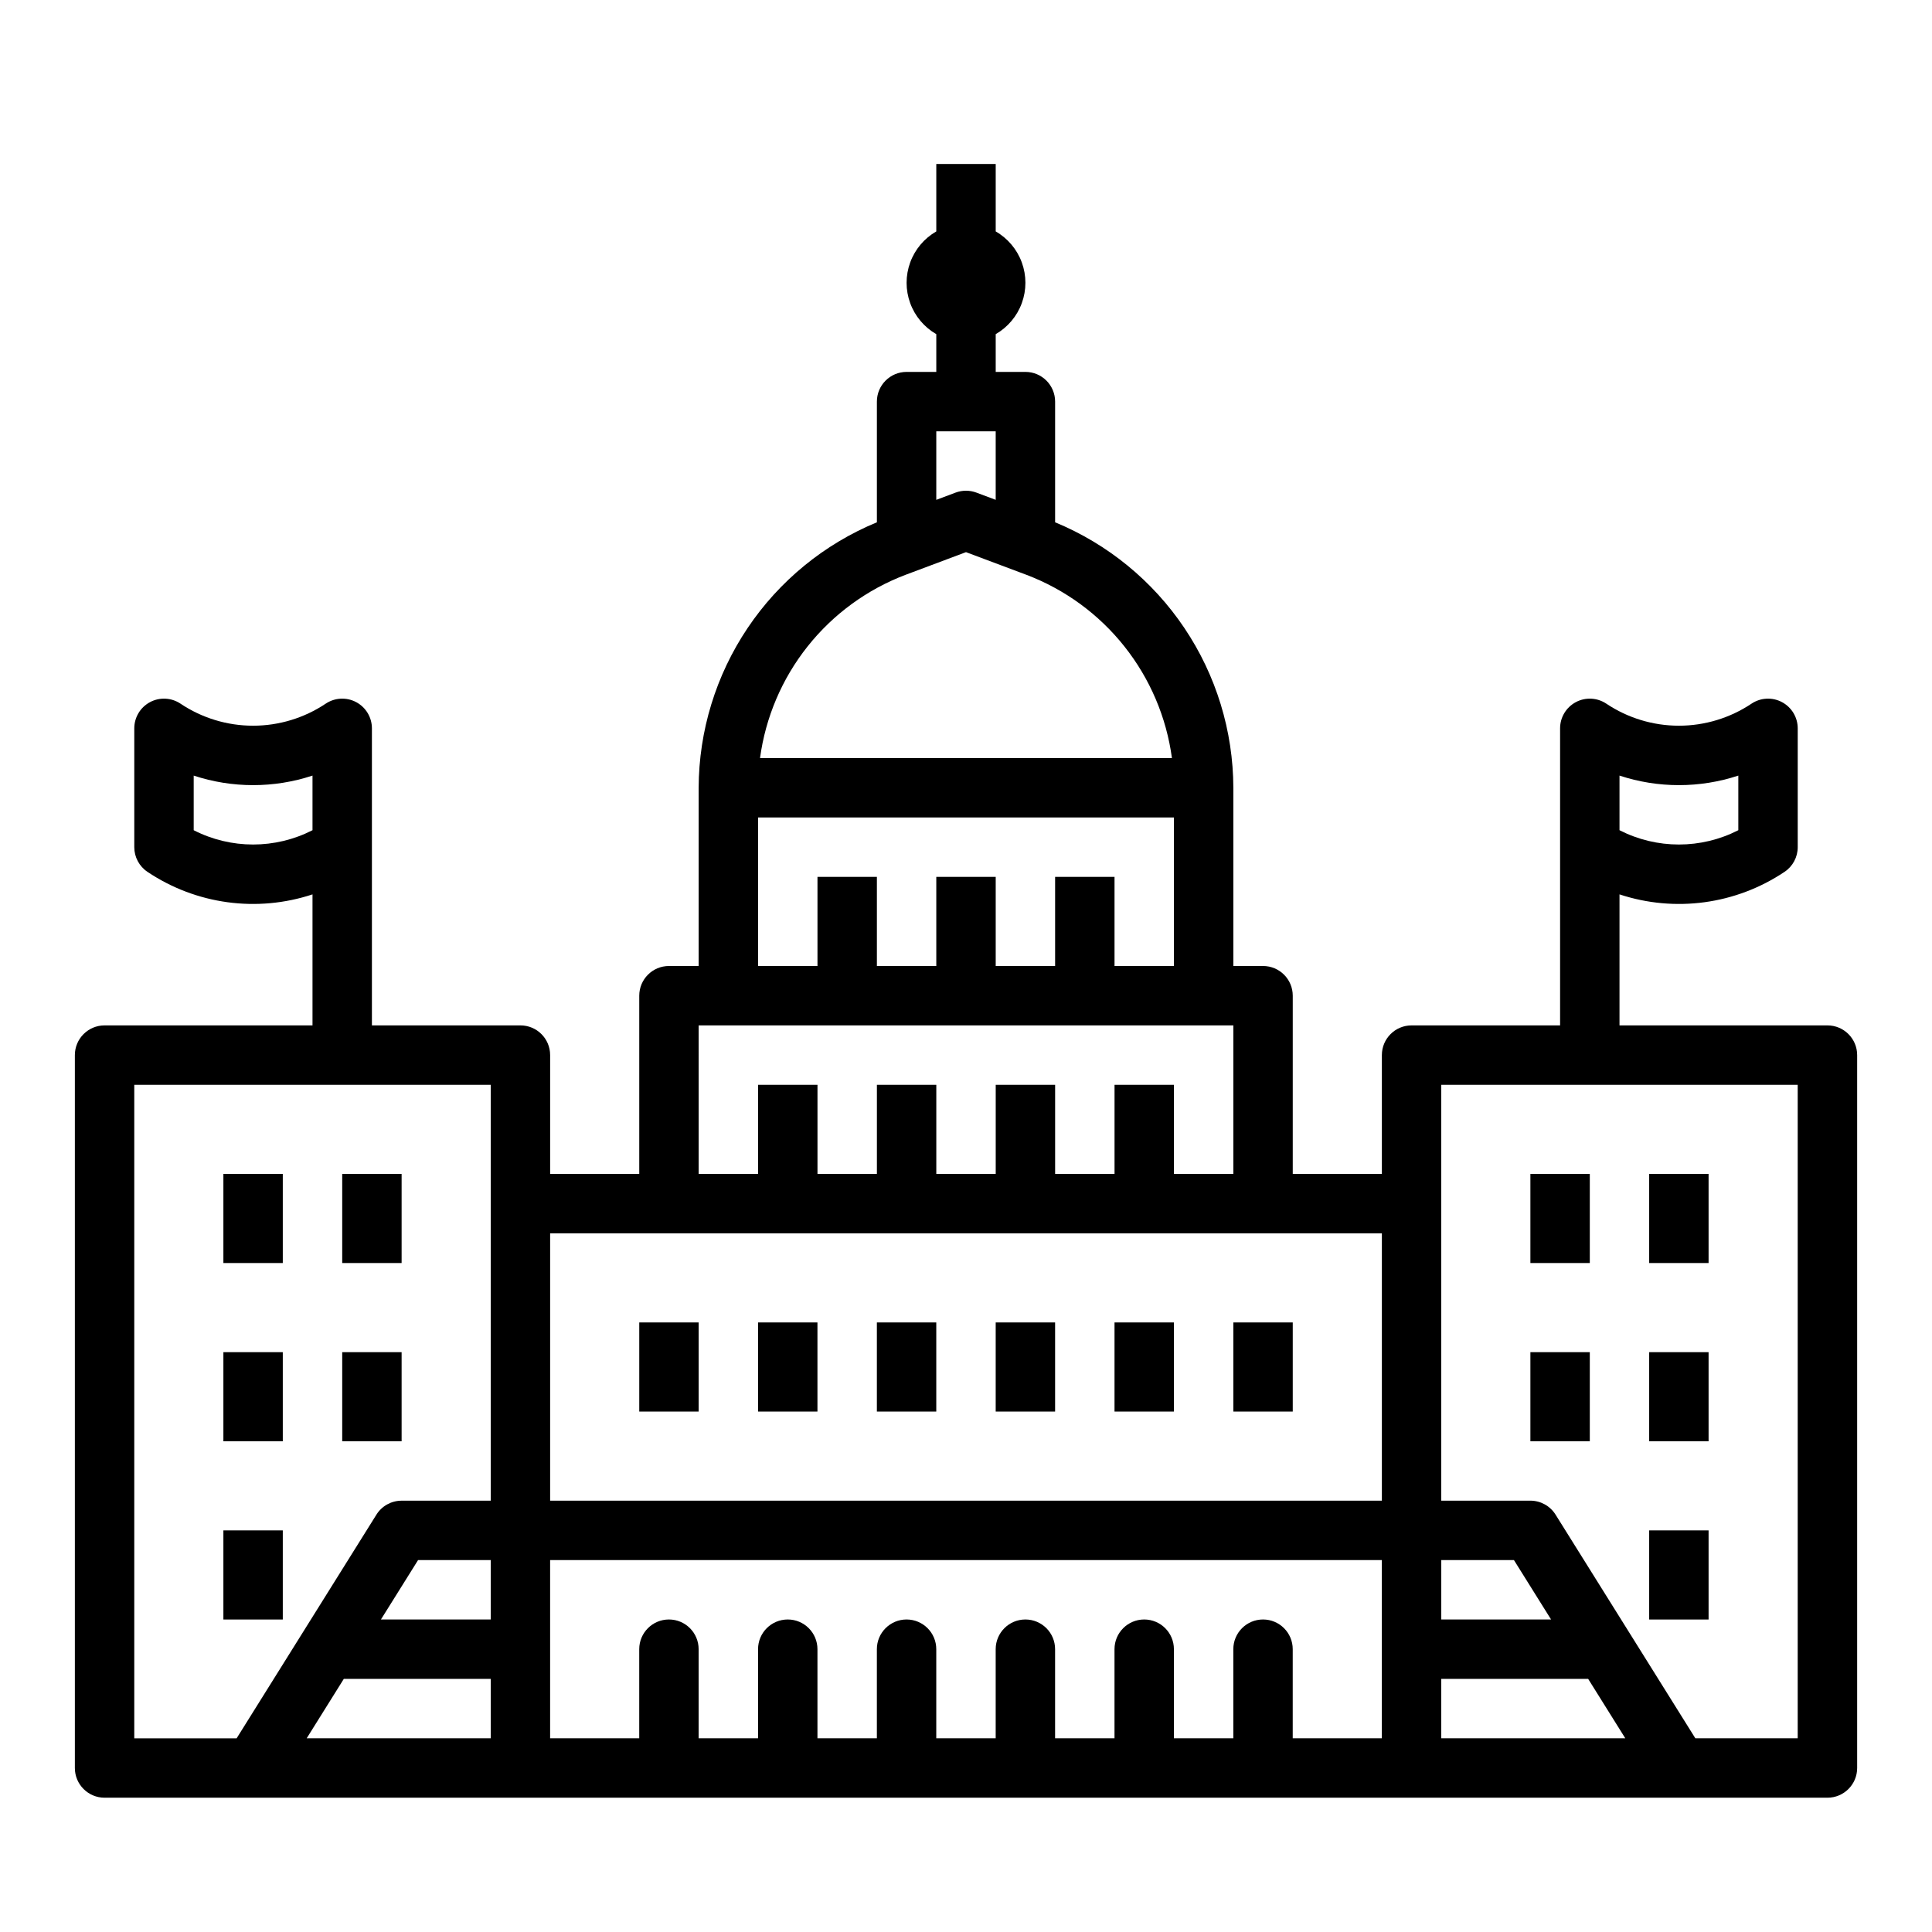
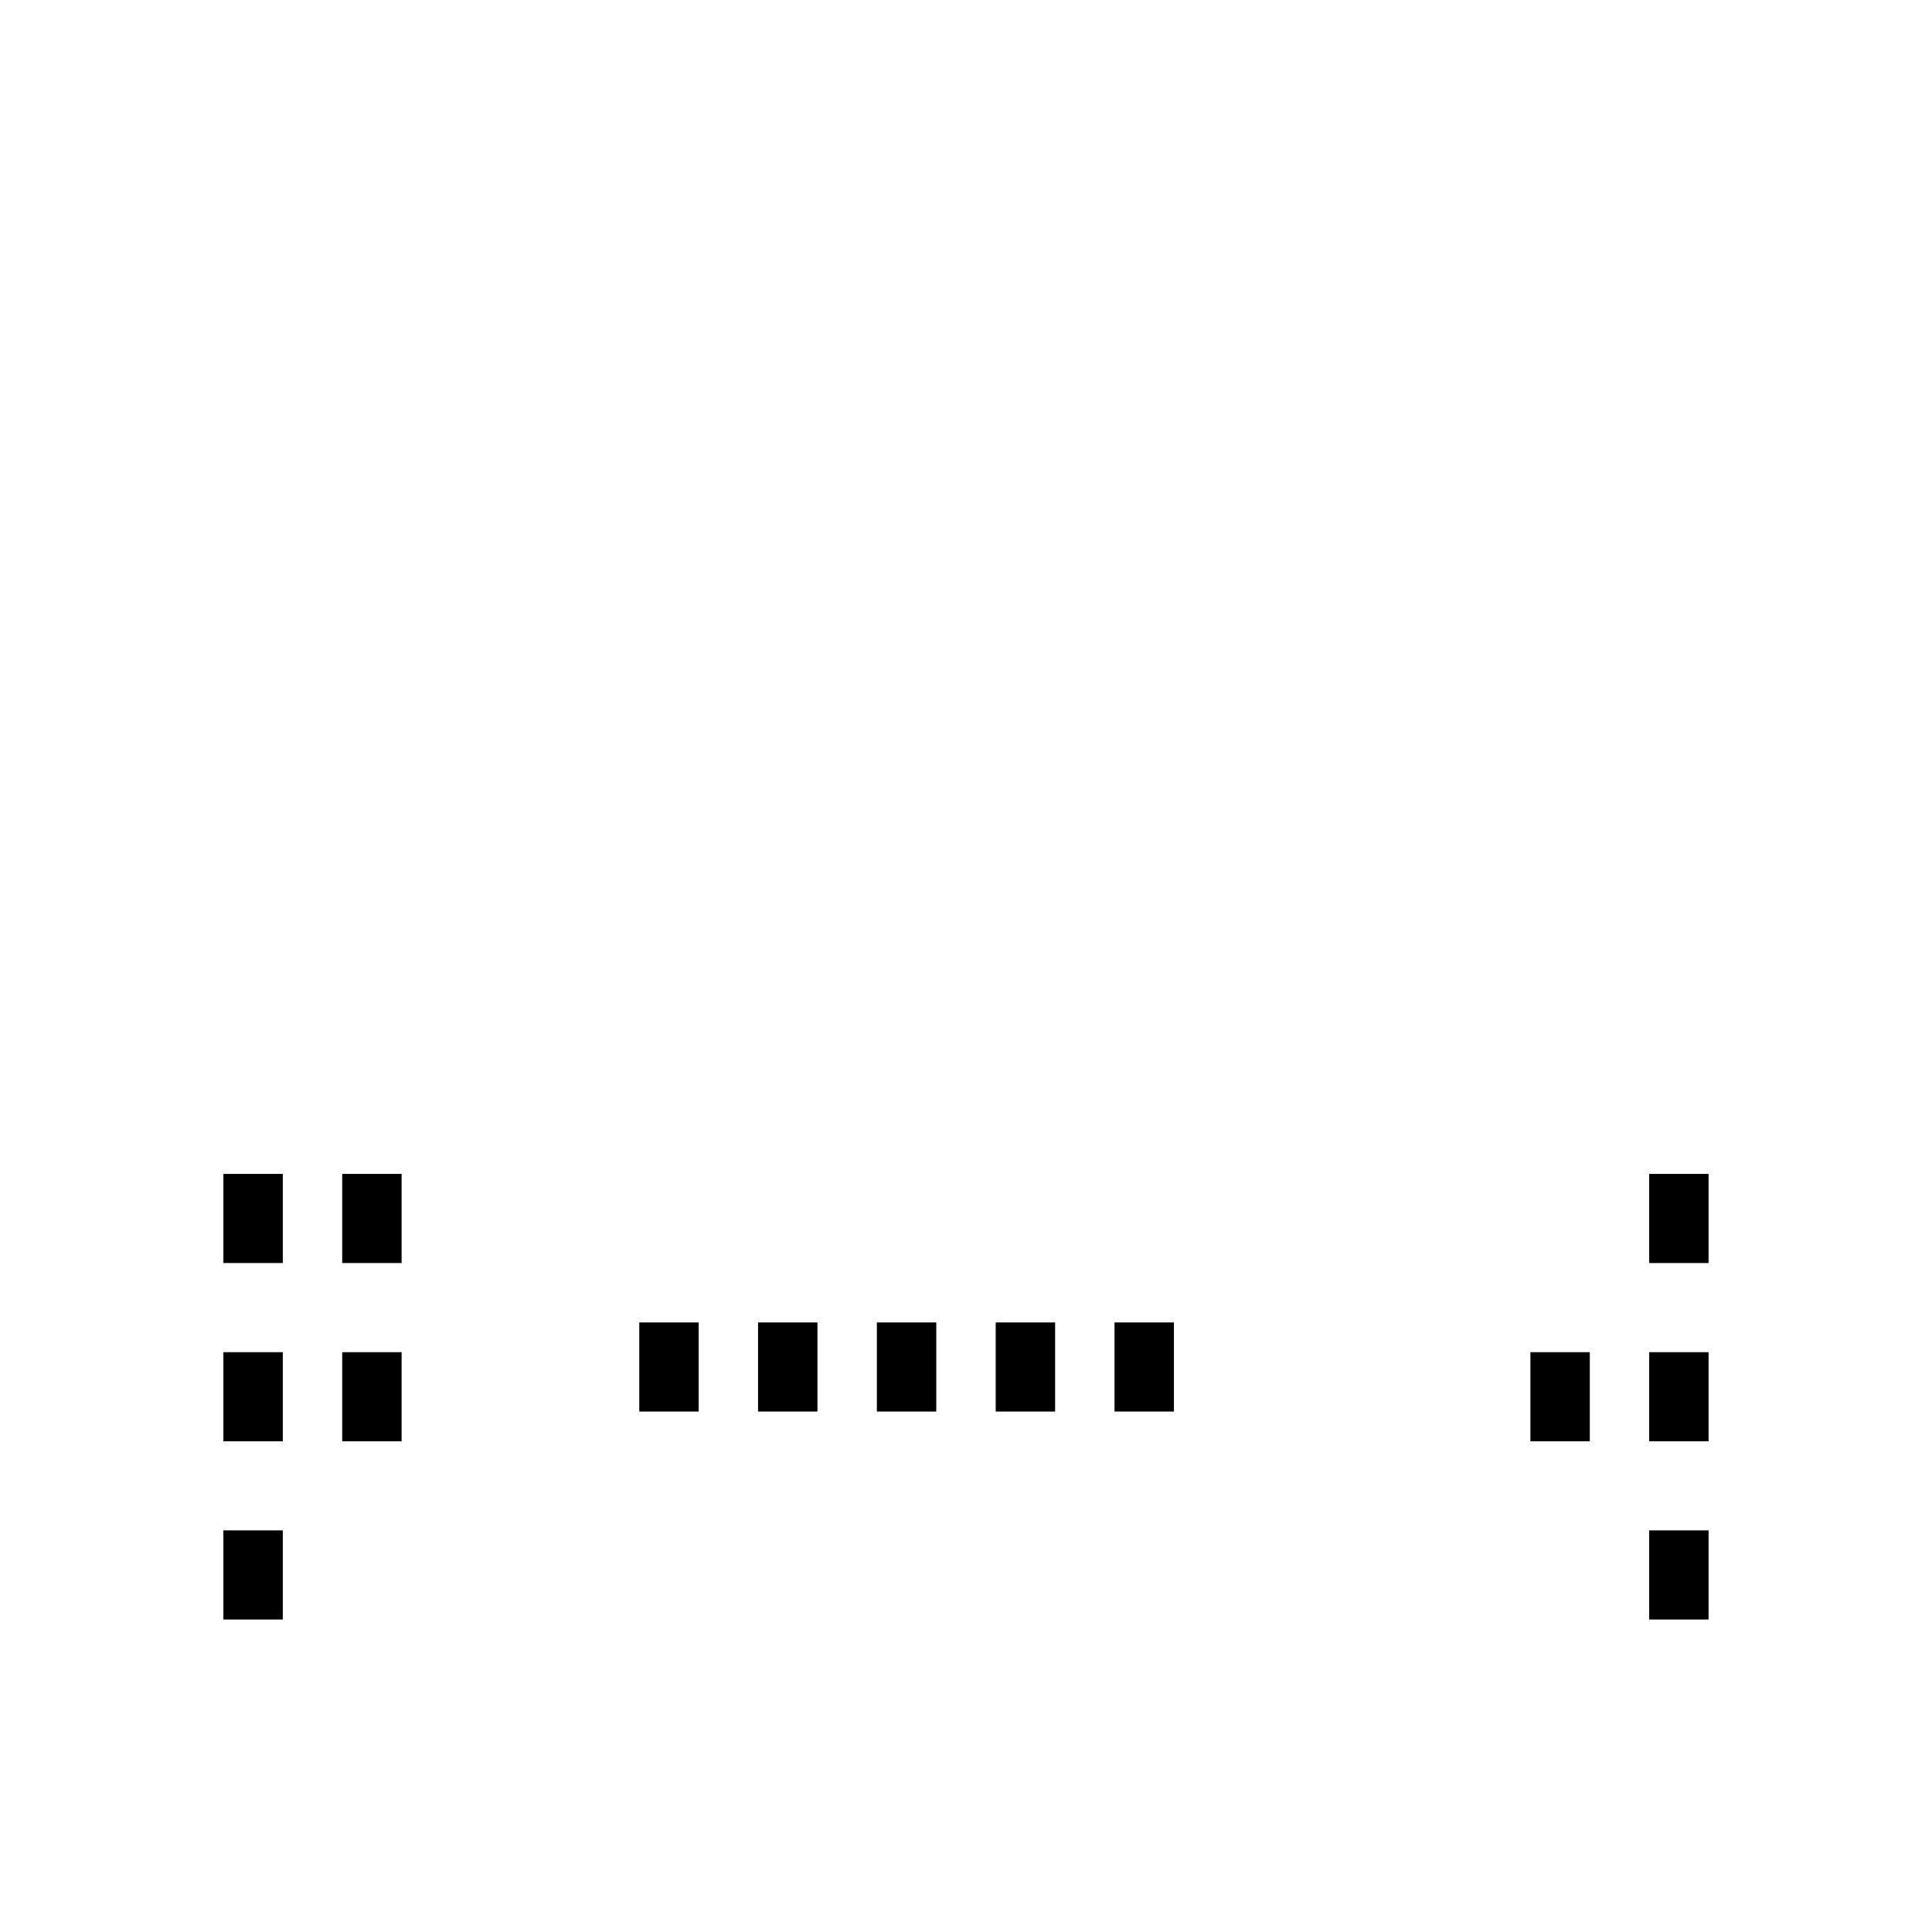
<svg xmlns="http://www.w3.org/2000/svg" fill="#000000" width="800px" height="800px" version="1.1" viewBox="144 144 512 512">
  <g>
    <path d="m313.41 494.46h15.742v23.617h-15.742z" />
    <path d="m407.87 494.46h15.742v23.617h-15.742z" />
    <path d="m439.36 494.46h15.742v23.617h-15.742z" />
-     <path d="m470.85 494.46h15.742v23.617h-15.742z" />
    <path d="m344.89 494.46h15.742v23.617h-15.742z" />
    <path d="m376.38 494.46h15.742v23.617h-15.742z" />
    <path d="m203.2 455.1h15.742v23.617h-15.742z" />
    <path d="m234.69 455.1h15.742v23.617h-15.742z" />
    <path d="m203.2 502.34h15.742v23.617h-15.742z" />
    <path d="m203.2 549.57h15.742v23.617h-15.742z" />
    <path d="m234.69 502.34h15.742v23.617h-15.742z" />
    <path d="m581.05 455.1h15.742v23.617h-15.742z" />
-     <path d="m549.57 455.1h15.742v23.617h-15.742z" />
    <path d="m581.05 502.34h15.742v23.617h-15.742z" />
    <path d="m581.05 549.57h15.742v23.617h-15.742z" />
    <path d="m549.57 502.34h15.742v23.617h-15.742z" />
-     <path d="m628.29 415.74h-55.105v-34.719c14.715 4.863 30.852 2.66 43.727-5.965 2.191-1.457 3.504-3.918 3.504-6.547v-31.488c0-2.906-1.598-5.57-4.156-6.941-2.559-1.371-5.664-1.219-8.082 0.391-5.695 3.812-12.395 5.848-19.25 5.848-6.852 0-13.551-2.035-19.25-5.848-2.414-1.609-5.519-1.762-8.078-0.391-2.562 1.371-4.16 4.035-4.16 6.941v78.719h-39.359c-4.348 0-7.871 3.523-7.871 7.871v31.488h-23.617v-47.23c0-4.348-3.523-7.871-7.871-7.871h-7.871v-47.234c-0.051-15.078-4.562-29.805-12.969-42.324-8.406-12.52-20.328-22.27-34.266-28.027v-31.984c0-4.348-3.523-7.871-7.871-7.871h-7.871v-10.004c3.203-1.844 5.656-4.758 6.922-8.234 1.266-3.473 1.266-7.281 0-10.758-1.266-3.473-3.719-6.391-6.922-8.234v-17.875h-15.746v17.875c-3.203 1.844-5.656 4.762-6.922 8.234-1.266 3.477-1.266 7.285 0 10.758 1.266 3.477 3.719 6.391 6.922 8.234v10.004h-7.871c-4.348 0-7.871 3.523-7.871 7.871v31.984c-13.938 5.758-25.859 15.508-34.266 28.027-8.402 12.52-12.918 27.246-12.969 42.324v47.23h-7.871v0.004c-4.348 0-7.871 3.523-7.871 7.871v47.23h-23.617v-31.488c0-4.348-3.523-7.871-7.871-7.871h-39.359v-78.719c0-2.906-1.598-5.57-4.156-6.941-2.562-1.371-5.668-1.219-8.082 0.391-5.695 3.812-12.398 5.848-19.25 5.848-6.856 0-13.555-2.035-19.25-5.848-2.414-1.609-5.519-1.762-8.082-0.391-2.559 1.371-4.156 4.035-4.156 6.941v31.488c0 2.629 1.316 5.09 3.504 6.547 12.879 8.625 29.012 10.828 43.727 5.965v34.719h-55.102c-4.348 0-7.871 3.523-7.875 7.871v188.93c0.004 4.348 3.527 7.871 7.875 7.871h456.58c4.344 0 7.871-3.523 7.871-7.871v-188.93c0-4.348-3.527-7.871-7.871-7.871zm-23.617-66.199v14.473c-9.887 5.055-21.602 5.055-31.488 0v-14.473c10.223 3.371 21.262 3.371 31.488 0zm-409.34 14.473v-14.473h-0.004c10.227 3.371 21.266 3.371 31.488 0v14.473c-9.887 5.055-21.598 5.055-31.488 0zm330.62 193.42h19.254l9.84 15.742-29.094 0.004zm-15.742-15.742h-220.42v-70.848h220.42zm-102.34-283.39v18.16l-5.109-1.914c-1.781-0.668-3.746-0.668-5.527 0l-5.109 1.918v-18.164zm-23.859 38.02 15.988-5.996 15.988 5.996c10.211 3.871 19.188 10.426 25.98 18.977s11.148 18.777 12.609 29.598h-109.16c1.461-10.82 5.816-21.047 12.613-29.598 6.793-8.551 15.77-15.105 25.98-18.977zm-39.117 64.316h110.21v39.359l-15.742 0.004v-23.617h-15.746v23.617h-15.742v-23.617h-15.746v23.617h-15.742v-23.617h-15.746v23.617h-15.742zm-15.742 55.105h141.7v39.359h-15.746v-23.613h-15.742v23.617l-15.746-0.004v-23.613h-15.742v23.617l-15.746-0.004v-23.613h-15.742v23.617l-15.746-0.004v-23.613h-15.742v23.617l-15.746-0.004zm-149.57 15.746h94.465v110.21h-23.617c-2.715 0-5.238 1.398-6.676 3.699l-37.047 59.277h-27.125zm94.465 125.95v15.742h-29.094l9.84-15.742zm-38.934 31.484h38.934v15.742l-48.773 0.004zm275.09 15.746h-23.617v-23.617c0-4.348-3.523-7.871-7.871-7.871s-7.871 3.523-7.871 7.871v23.617h-15.746v-23.617c0-4.348-3.523-7.871-7.871-7.871-4.348 0-7.871 3.523-7.871 7.871v23.617h-15.746v-23.617c0-4.348-3.523-7.871-7.871-7.871-4.348 0-7.871 3.523-7.871 7.871v23.617h-15.746v-23.617c0-4.348-3.523-7.871-7.871-7.871s-7.871 3.523-7.871 7.871v23.617h-15.746v-23.617c0-4.348-3.523-7.871-7.871-7.871s-7.871 3.523-7.871 7.871v23.617h-15.746v-23.617c0-4.348-3.523-7.871-7.871-7.871s-7.871 3.523-7.871 7.871v23.617h-23.617v-47.234h220.42zm15.742 0v-15.746h38.934l9.84 15.742zm94.465 0h-27.125l-37.047-59.277c-1.438-2.301-3.961-3.699-6.676-3.699h-23.617v-110.21h94.465z" />
  </g>
</svg>